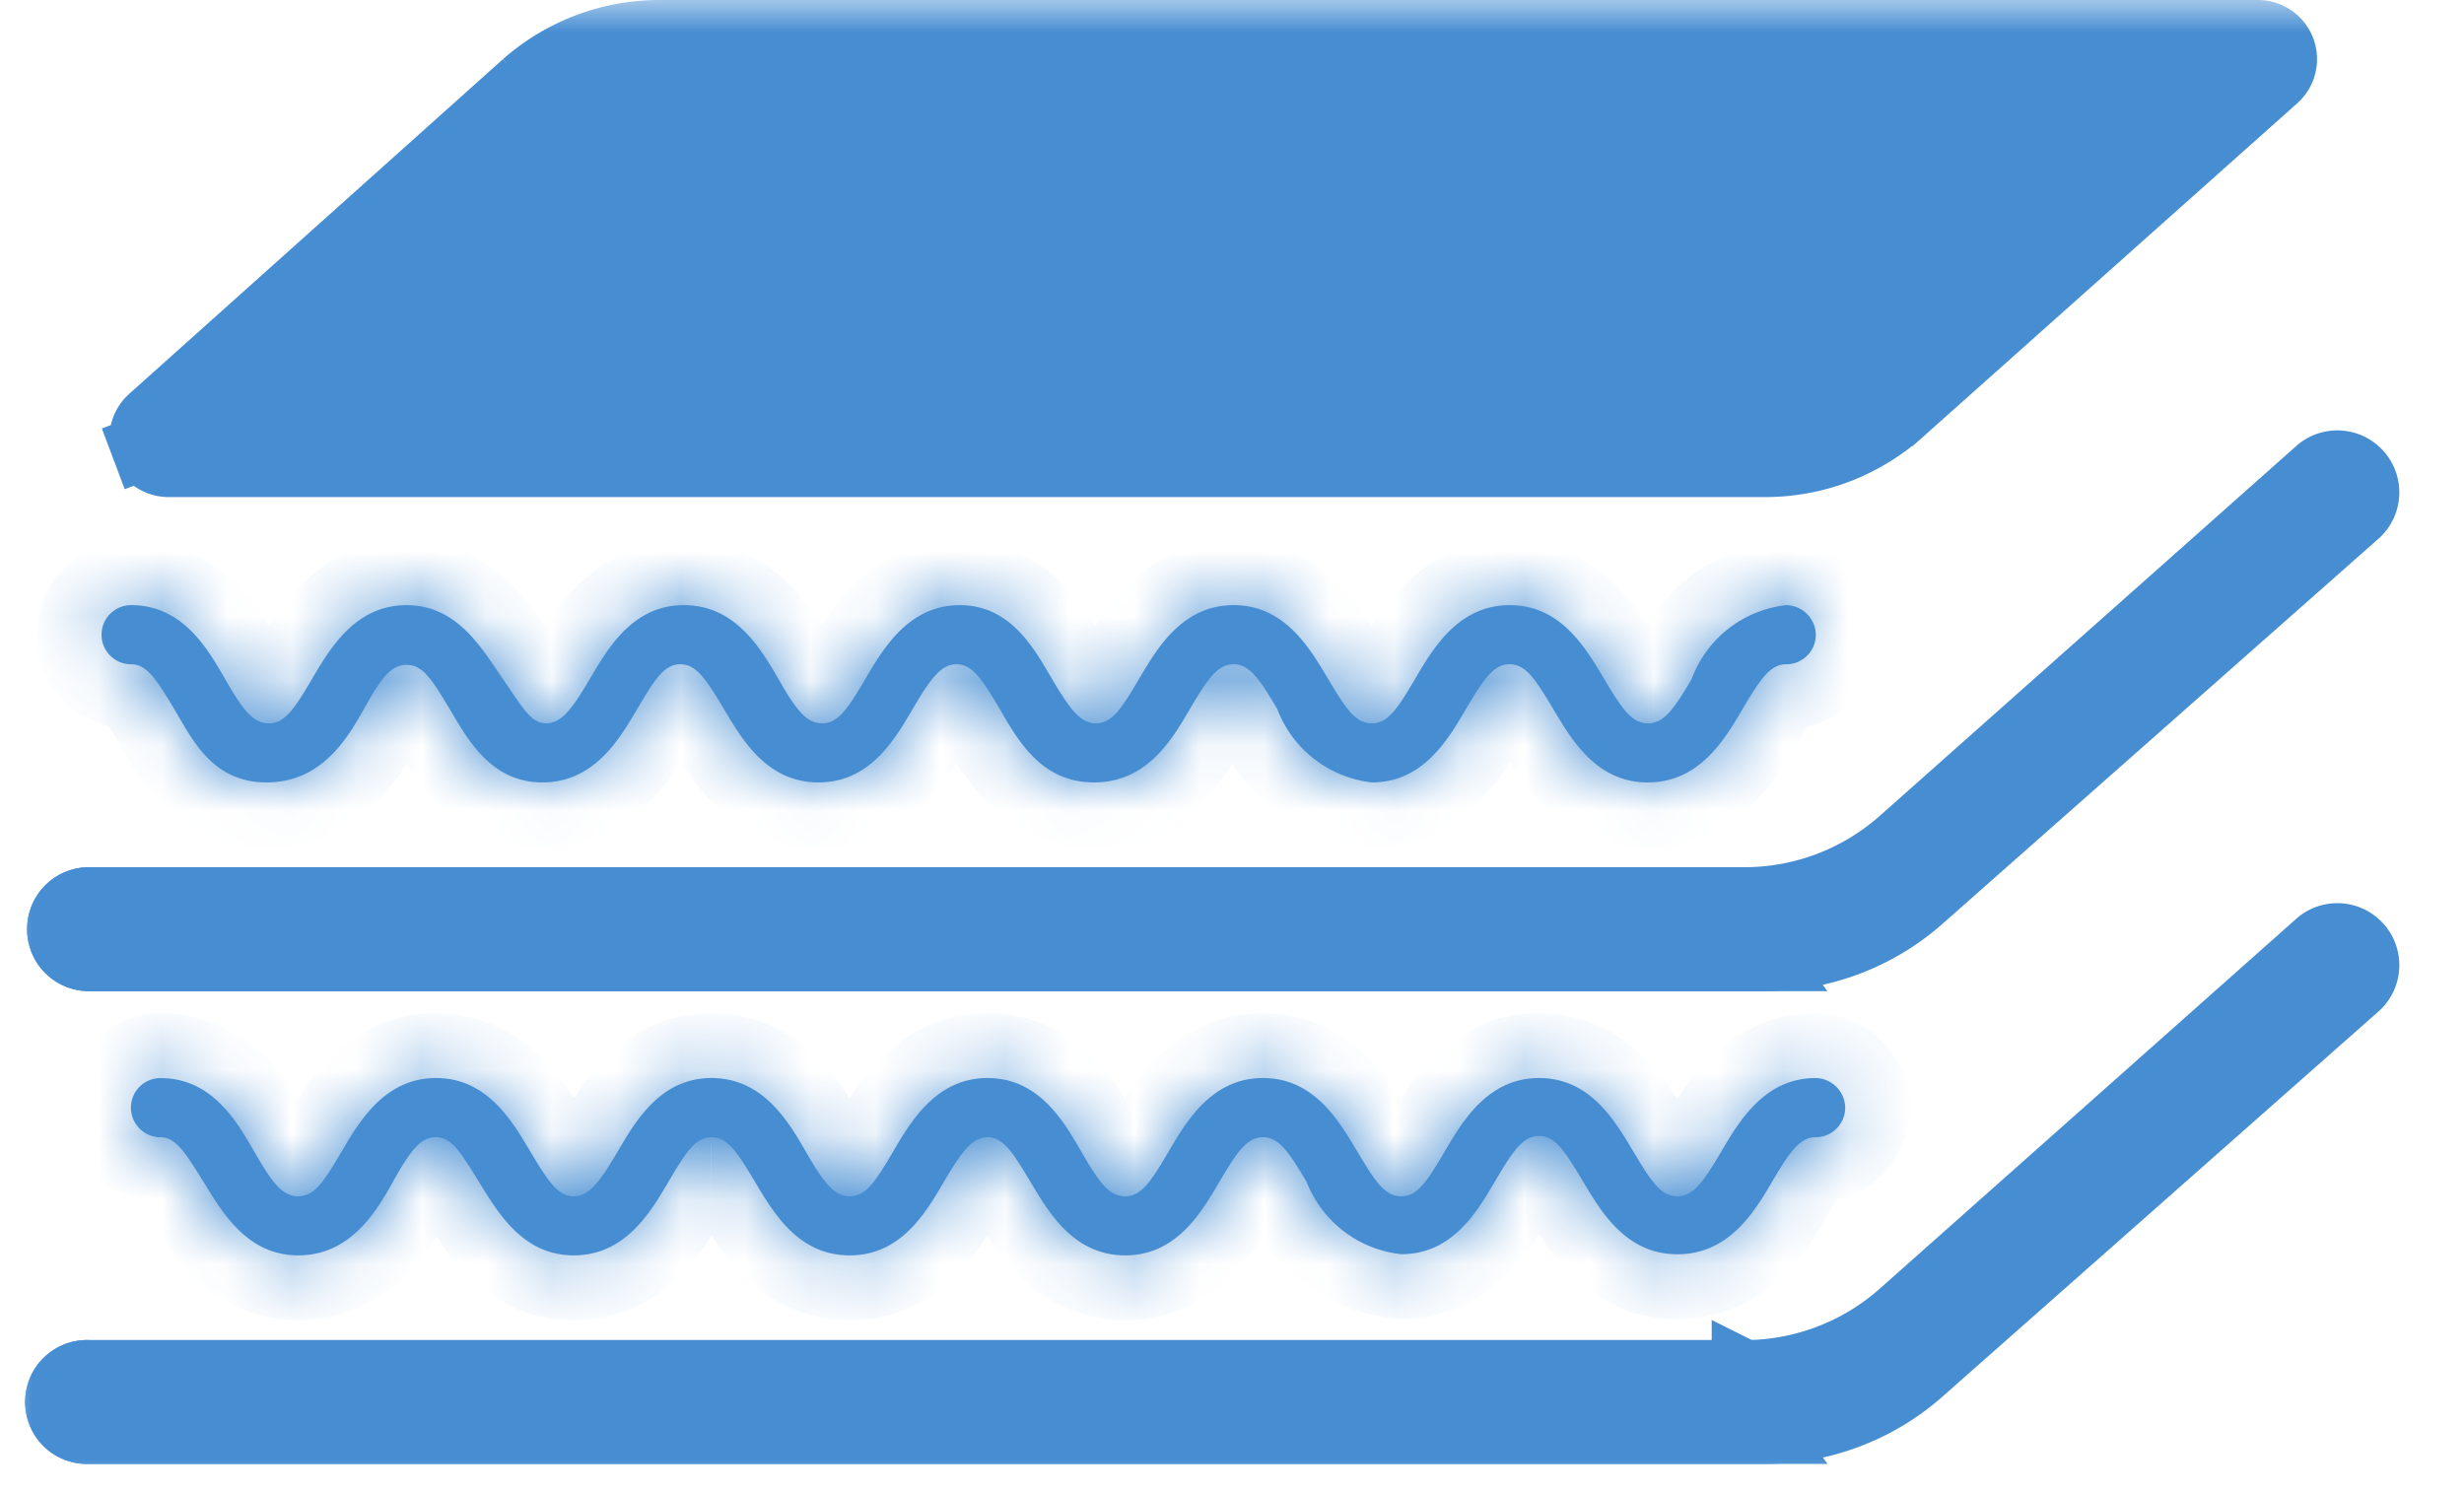
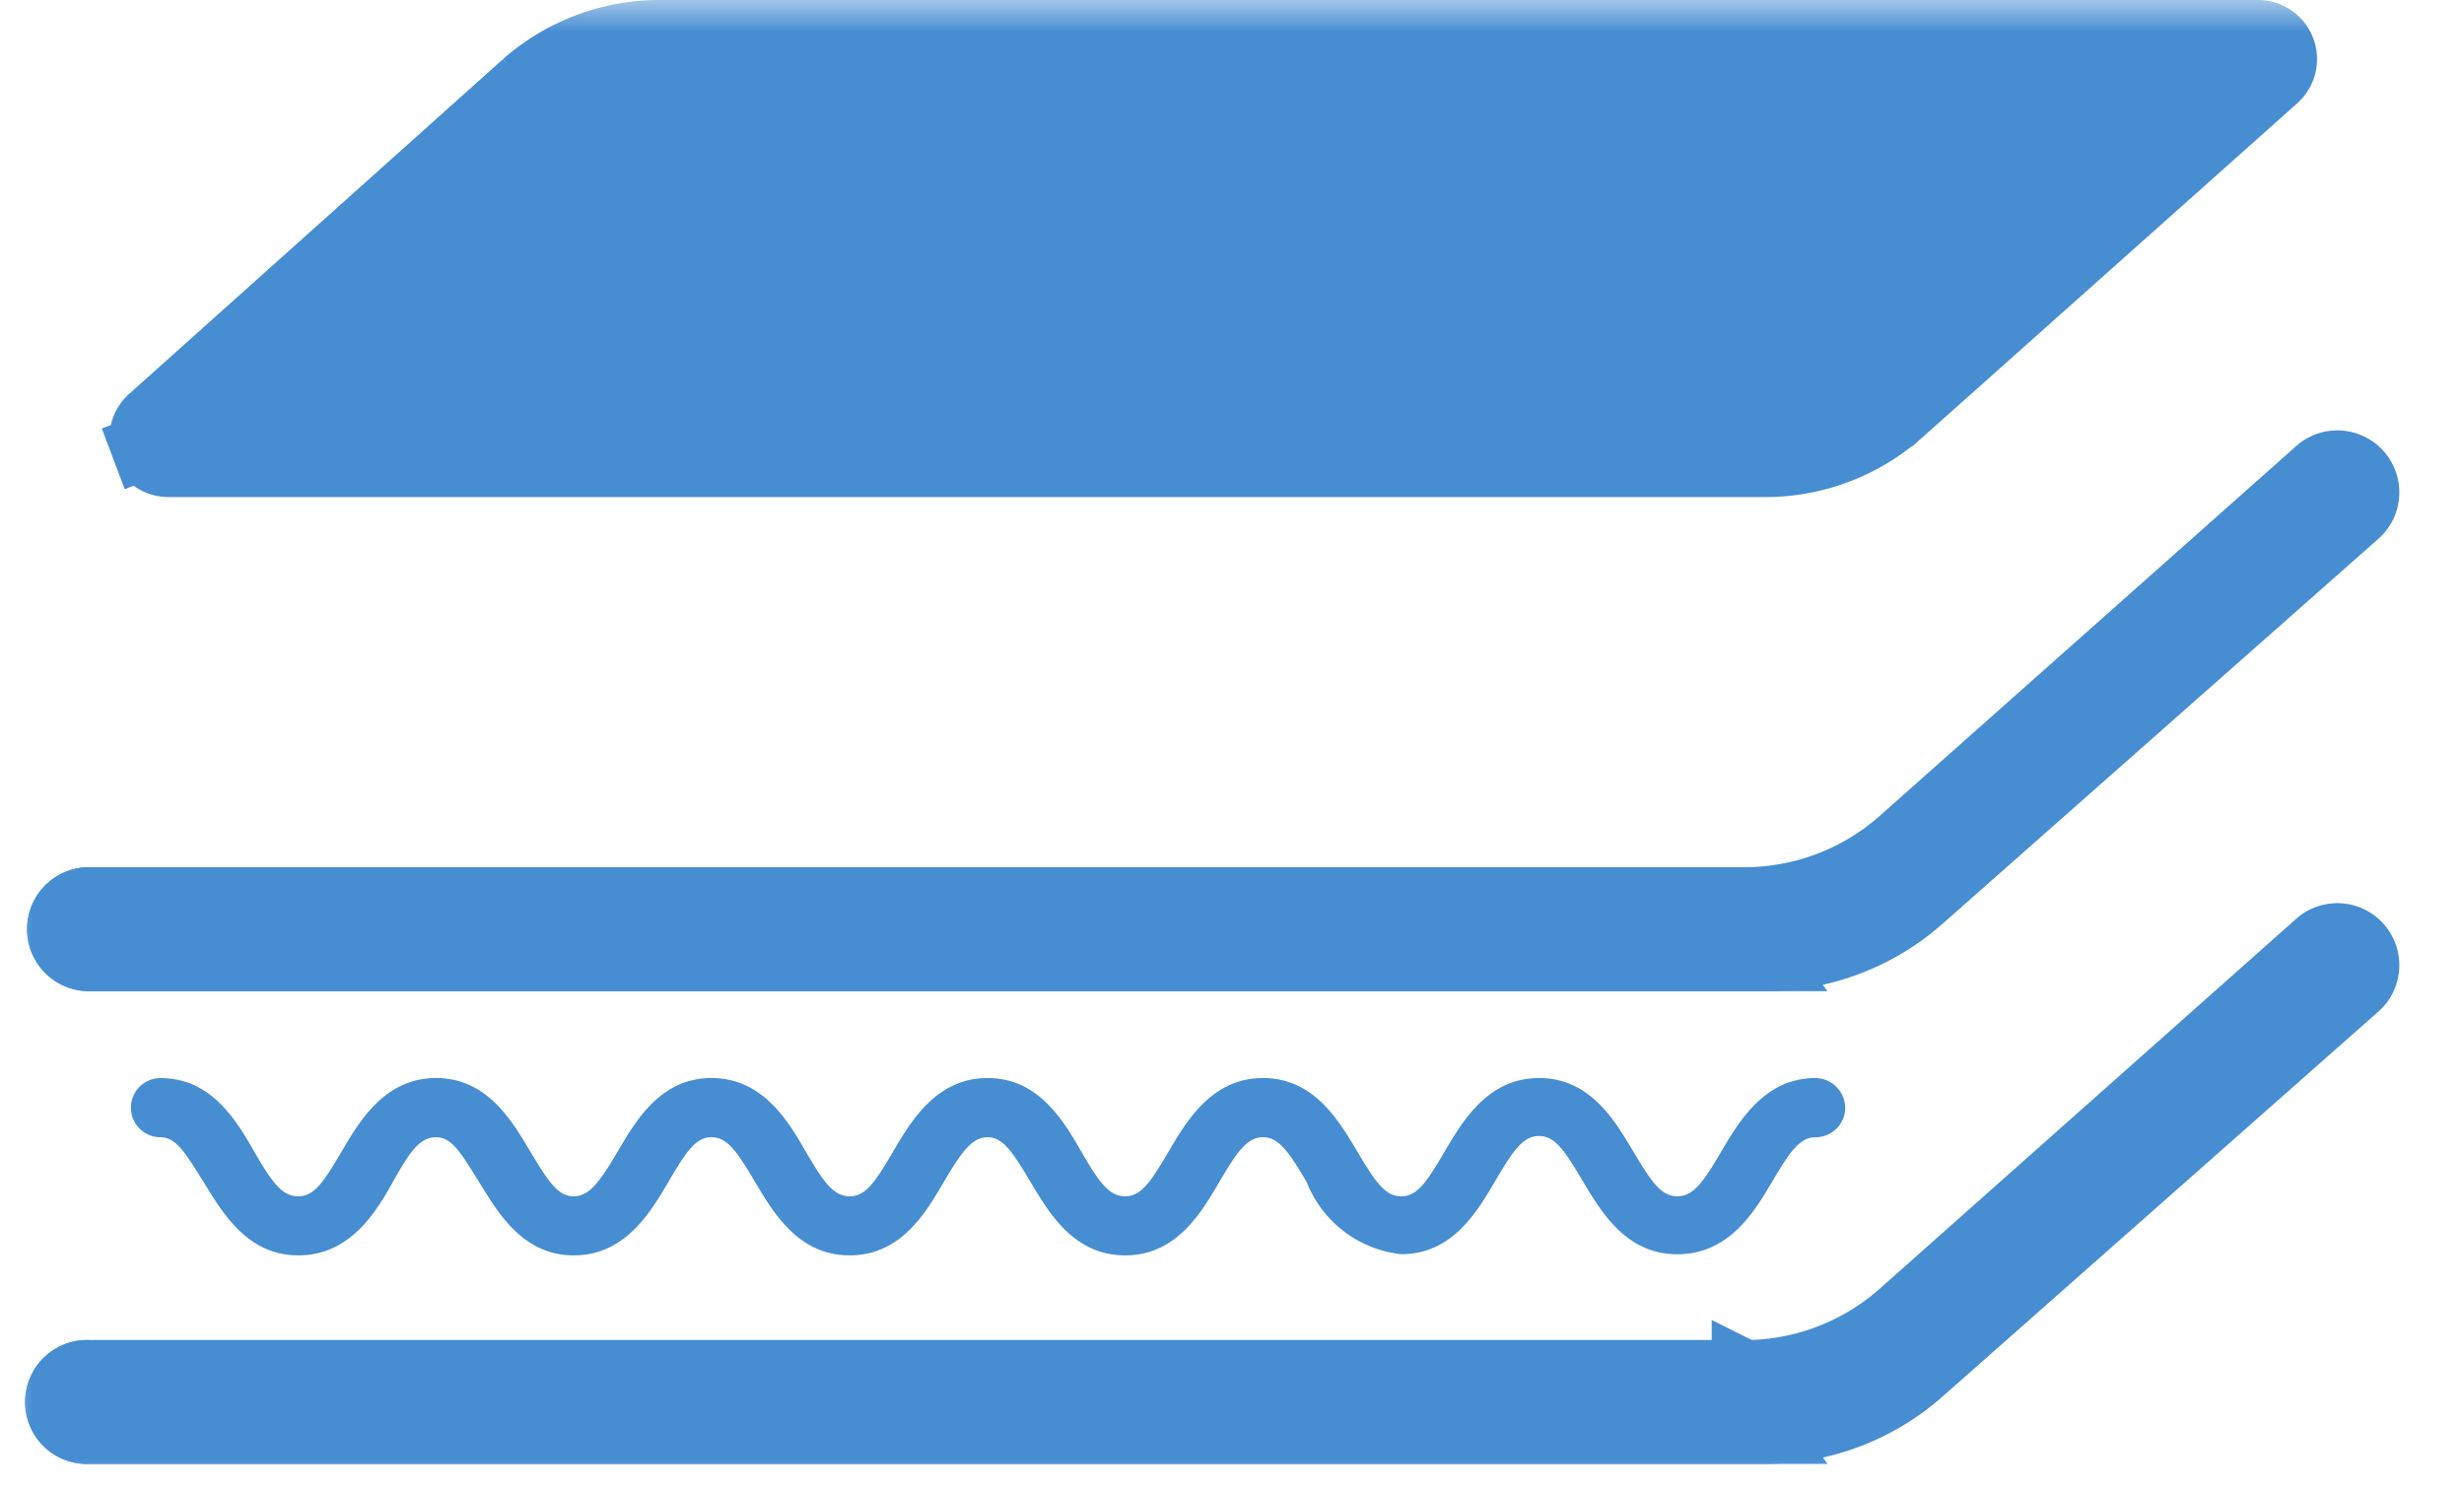
<svg xmlns="http://www.w3.org/2000/svg" width="38" height="23" fill="none">
  <mask id="a" maskUnits="userSpaceOnUse" x="0" y="0" width="38" height="23">
    <path fill="#C4C4C4" stroke="#468DD2" d="M.5.5h37v22H.5z" />
  </mask>
  <g mask="url(#a)">
    <path d="M35.095 1.22l-.002.002-5.787 5.159h-.001a3.147 3.147 0 01-2.091.786H2.599s0 0 0 0a.412.412 0 01-.385-.266l-.467.176.467-.176a.412.412 0 01.113-.454h0l.003-.003 5.76-5.158A3.146 3.146 0 0110.18.5h24.631a.412.412 0 01.284.72zM27.2 14.788H1.374a.456.456 0 010-.912h25.525a3.646 3.646 0 002.416-.912L35.76 7.24a.456.456 0 01.602.684l-6.728 5.944a3.646 3.646 0 01-2.434.92z" fill="#468DD2" stroke="#468DD2" />
    <path d="M26.9 13.876H1.373a.456.456 0 000 .912H27.2l-.3-.412H1.373a.044.044 0 100-.088h25.525v-.412zm0 0v.412-.412zm.3 8.204H1.374a.456.456 0 110-.91h25.525a3.646 3.646 0 002.416-.913l6.445-5.725a.456.456 0 01.602.684l-6.728 5.944a3.647 3.647 0 01-2.434.92z" fill="#468DD2" stroke="#468DD2" />
    <path d="M26.9 21.17H1.373a.456.456 0 100 .91H27.2l-.3-.41H1.373a.044.044 0 00.031-.014l-.031-.031.031.031a.044.044 0 000-.062.044.044 0 00-.031-.013h25.525v-.412zm0 0v.41-.41z" fill="#468DD2" stroke="#468DD2" />
    <mask id="b" fill="#fff">
-       <path d="M25.415 12.069c-.794 0-1.176-.657-1.459-1.13-.283-.475-.428-.693-.675-.693-.246 0-.4.227-.674.692-.274.465-.657 1.13-1.45 1.13a1.77 1.77 0 01-1.458-1.13c-.274-.465-.429-.692-.675-.692-.246 0-.401.227-.675.692-.273.465-.656 1.13-1.476 1.13s-1.176-.655-1.459-1.139c-.283-.483-.428-.683-.665-.683-.238 0-.402.227-.675.692-.274.465-.656 1.13-1.45 1.13-.793 0-1.176-.655-1.458-1.13-.283-.474-.429-.692-.675-.692-.246 0-.392.227-.665.692-.274.465-.666 1.13-1.459 1.13s-1.149-.655-1.431-1.13c-.283-.474-.42-.683-.666-.683-.246 0-.4.218-.665.693-.264.474-.666 1.12-1.495 1.12-.83 0-1.14-.655-1.422-1.13-.283-.474-.429-.692-.666-.692a.456.456 0 110-.912c.793 0 1.176.665 1.45 1.14.273.474.428.683.674.683.246 0 .392-.219.666-.684.273-.464.665-1.139 1.458-1.139.794 0 1.176.693 1.486 1.14.31.446.429.683.666.683.237 0 .4-.219.674-.684.274-.464.657-1.139 1.45-1.139.793 0 1.185.665 1.459 1.14.273.474.428.683.674.683.246 0 .392-.219.666-.684.273-.464.665-1.139 1.458-1.139.793 0 1.158.693 1.422 1.14.265.446.429.683.675.683.246 0 .392-.219.666-.684.273-.464.665-1.139 1.458-1.139.793 0 1.176.665 1.459 1.14.282.474.428.683.674.683.246 0 .392-.219.666-.684.273-.464.665-1.139 1.458-1.139.794 0 1.176.665 1.459 1.14.283.474.428.683.675.683.246 0 .4-.219.674-.684a1.76 1.76 0 011.459-1.139.465.465 0 01.456.456.456.456 0 01-.456.456c-.246 0-.401.227-.675.692-.273.465-.665 1.13-1.458 1.13z" />
-     </mask>
-     <path d="M25.415 12.069c-.794 0-1.176-.657-1.459-1.13-.283-.475-.428-.693-.675-.693-.246 0-.4.227-.674.692-.274.465-.657 1.13-1.45 1.13a1.77 1.77 0 01-1.458-1.13c-.274-.465-.429-.692-.675-.692-.246 0-.401.227-.675.692-.273.465-.656 1.13-1.476 1.13s-1.176-.655-1.459-1.139c-.283-.483-.428-.683-.665-.683-.238 0-.402.227-.675.692-.274.465-.656 1.13-1.45 1.13-.793 0-1.176-.655-1.458-1.13-.283-.474-.429-.692-.675-.692-.246 0-.392.227-.665.692-.274.465-.666 1.13-1.459 1.13s-1.149-.655-1.431-1.13c-.283-.474-.42-.683-.666-.683-.246 0-.4.218-.665.693-.264.474-.666 1.12-1.495 1.12-.83 0-1.14-.655-1.422-1.13-.283-.474-.429-.692-.666-.692a.456.456 0 110-.912c.793 0 1.176.665 1.45 1.14.273.474.428.683.674.683.246 0 .392-.219.666-.684.273-.464.665-1.139 1.458-1.139.794 0 1.176.693 1.486 1.14.31.446.429.683.666.683.237 0 .4-.219.674-.684.274-.464.657-1.139 1.45-1.139.793 0 1.185.665 1.459 1.14.273.474.428.683.674.683.246 0 .392-.219.666-.684.273-.464.665-1.139 1.458-1.139.793 0 1.158.693 1.422 1.14.265.446.429.683.675.683.246 0 .392-.219.666-.684.273-.464.665-1.139 1.458-1.139.793 0 1.176.665 1.459 1.14.282.474.428.683.674.683.246 0 .392-.219.666-.684.273-.464.665-1.139 1.458-1.139.794 0 1.176.665 1.459 1.14.283.474.428.683.675.683.246 0 .4-.219.674-.684a1.76 1.76 0 011.459-1.139.465.465 0 01.456.456.456.456 0 01-.456.456c-.246 0-.401.227-.675.692-.273.465-.665 1.13-1.458 1.13z" fill="#468DD2" />
+       </mask>
    <path d="M21.157 12.069l-.11.994.055.006h.055v-1zm-1.458-1.13l.935-.355-.03-.08-.043-.073-.862.507zM1.566 9.788h-1 1zm24.523.684l.862.507.045-.076.031-.084-.938-.347zm1.459-1.139l.02-1-.065-.001-.064.007.109.994zm.456.456h1v-.02l-1 .02zm-2.59 1.279c-.08 0-.136-.02-.224-.105-.119-.116-.22-.279-.375-.538l-1.718 1.024c.222.372.874 1.619 2.318 1.619v-2zm-.6-.643c-.127-.213-.285-.48-.466-.68-.22-.246-.568-.5-1.067-.5v2a.635.635 0 01-.42-.163l.019.024c.012.016.029.04.05.072.044.067.096.153.167.271l1.718-1.024zm-1.533-1.18c-.504 0-.854.263-1.07.502-.183.204-.34.47-.466.683l1.724 1.014a6.666 6.666 0 01.21-.334.574.574 0 01.013-.018l.005-.006-.006.007a.53.53 0 01-.108.076.646.646 0 01-.302.076v-2zm-1.536 1.185c-.15.255-.25.417-.368.533-.088.086-.143.105-.22.105v2c1.449 0 2.1-1.264 2.312-1.624l-1.724-1.014zm-.478.644a.77.77 0 01-.386-.156l-1.225 1.58a2.76 2.76 0 001.391.564l.22-1.988zm-.386-.156a.77.77 0 01-.247-.335l-1.87.71c.18.476.49.893.892 1.205l1.225-1.58zm-.32-.488c-.126-.214-.283-.479-.467-.683-.216-.24-.566-.502-1.07-.502v2a.643.643 0 01-.39-.135.408.408 0 01-.026-.024l.005.006.014.018.049.071c.043.065.093.149.16.263l1.725-1.014zm-1.537-1.185c-.504 0-.854.263-1.07.502-.184.204-.34.47-.466.683l1.723 1.014a6.666 6.666 0 01.21-.334.574.574 0 01.014-.018l.005-.006-.006.007a.53.53 0 01-.108.076.646.646 0 01-.302.076v-2zm-1.537 1.185c-.149.254-.248.414-.365.528-.087.083-.15.11-.25.11v2c1.47 0 2.12-1.25 2.34-1.624l-1.724-1.014zm-.614.638a.285.285 0 01-.123-.022.365.365 0 01-.105-.077c-.114-.113-.206-.269-.368-.546l-1.726 1.01c.217.372.841 1.635 2.322 1.635v-2zm-.596-.645c-.132-.225-.29-.491-.476-.694-.228-.249-.573-.484-1.053-.484v2a.63.63 0 01-.291-.072c-.086-.043-.128-.09-.13-.092 0 0 .019.021.062.087.042.063.093.148.162.265l1.726-1.01zm-1.529-1.178c-.505 0-.853.268-1.062.498-.186.204-.344.466-.474.687l1.724 1.014a5.77 5.77 0 01.159-.258.922.922 0 01.07-.096c.003-.005-.032.036-.108.077a.645.645 0 01-.309.078v-2zm-1.536 1.185c-.15.255-.25.417-.368.533-.088.086-.143.105-.22.105v2c1.45 0 2.1-1.264 2.312-1.624l-1.724-1.014zm-.588.638c-.08 0-.136-.02-.224-.105-.119-.116-.22-.279-.375-.538l-1.718 1.024c.221.372.874 1.619 2.317 1.619v-2zm-.6-.643c-.127-.213-.285-.48-.466-.68-.22-.246-.568-.5-1.067-.5v2a.635.635 0 01-.42-.163l.019.024c.012.016.029.04.05.072a7.8 7.8 0 01.167.271l1.718-1.024zm-1.533-1.18c-.51 0-.86.269-1.073.51-.177.202-.332.468-.454.675l1.724 1.014a7.976 7.976 0 01.212-.342.504.504 0 01.014-.018l.005-.006-.007.007a.555.555 0 01-.112.08.652.652 0 01-.309.08v-2zM8.964 10.43c-.146.25-.25.414-.37.53-.09.088-.149.108-.227.108v2c1.445 0 2.103-1.254 2.32-1.624L8.964 10.43zm-.597.638a.221.221 0 01-.1-.018.362.362 0 01-.1-.077c-.116-.115-.208-.272-.372-.548L6.077 11.45c.205.344.834 1.619 2.29 1.619v-2zm-.572-.643c-.125-.21-.282-.476-.461-.675-.226-.252-.573-.496-1.064-.496v2a.625.625 0 01-.425-.168l.016.02.05.072c.043.066.095.152.166.271l1.718-1.024zM6.27 9.255c-.492 0-.843.249-1.069.5-.189.21-.344.48-.47.705l1.747.975a5.36 5.36 0 01.151-.258c.04-.064.06-.085.059-.085a.46.46 0 01-.124.09.64.64 0 01-.294.073v-2zM4.732 10.46c-.13.233-.232.39-.345.495a.363.363 0 01-.277.114v2c1.466 0 2.122-1.193 2.368-1.634l-1.746-.975zm-.622.609a.264.264 0 01-.115-.019.283.283 0 01-.083-.065 1.325 1.325 0 01-.156-.208c-.073-.113-.118-.197-.21-.35L1.83 11.45c.187.314.777 1.618 2.28 1.618v-2zm-.563-.643c-.128-.214-.285-.477-.462-.677-.212-.237-.558-.503-1.063-.503v2a.658.658 0 01-.425-.16l-.006-.007.005.006a7.877 7.877 0 01.233.365l1.718-1.024zm-1.525-1.18c.145 0 .283.057.385.159L.993 10.819c.273.273.643.427 1.03.427v-2zm.385.159c.102.102.16.24.16.385h-2c0 .386.153.756.426 1.03l1.414-1.415zm.16.385a.544.544 0 01-.16.385L.993 8.76a1.456 1.456 0 00-.427 1.03h2zm-.16.385a.544.544 0 01-.385.159v-2c-.386 0-.756.153-1.03.426l1.415 1.415zm-.385.159c.076 0 .13.018.218.104.117.116.218.28.366.535l1.732-1c-.216-.373-.864-1.639-2.316-1.639v2zm.584.64c.13.224.288.493.48.7.232.25.58.483 1.06.483v-2a.616.616 0 01.281.068.429.429 0 01.125.088s-.017-.02-.059-.083a5.335 5.335 0 01-.155-.256l-1.732 1zm1.54 1.183c.497 0 .846-.253 1.066-.499.182-.202.338-.467.462-.678L3.95 9.966a7.184 7.184 0 01-.209.334l-.016.021s.011-.012.03-.028a.648.648 0 01.39-.136v2zm1.528-1.177c.148-.25.251-.418.372-.537.094-.091.151-.109.224-.109v-2c-1.448 0-2.108 1.273-2.32 1.633l1.724 1.013zm.596-.646c.063 0 .12.013.224.116.06.059.124.136.2.24.092.13.131.195.24.354l1.644-1.14c-.108-.155-.361-.566-.683-.882-.362-.355-.894-.688-1.625-.688v2zm.665.71c.11.158.28.422.42.587.18.212.522.526 1.067.526v-2a.69.69 0 01.35.096c.083.05.119.097.106.082a1.854 1.854 0 01-.096-.132l-.09-.133-.114-.167-1.643 1.14zm1.487 1.113c.492 0 .839-.253 1.056-.486.19-.204.349-.466.48-.69L8.235 9.966a5.272 5.272 0 01-.204.32l-.018.022s.009-.01.026-.023a.637.637 0 01.383-.128v2zm1.536-1.177c.152-.256.252-.421.372-.54.09-.09.144-.106.216-.106v-2c-1.453 0-2.105 1.282-2.311 1.633l1.723 1.013zm.588-.646c.078 0 .135.02.226.108.118.115.222.281.366.531l1.733-1c-.222-.383-.877-1.639-2.325-1.639v2zm.592.64c.13.224.29.493.481.7.232.25.58.483 1.06.483v-2a.616.616 0 01.281.068.429.429 0 01.125.088s-.018-.02-.06-.083a5.352 5.352 0 01-.154-.256l-1.733 1zm1.541 1.183c.497 0 .845-.253 1.066-.499.182-.202.338-.467.462-.678l-1.724-1.014a7.282 7.282 0 01-.209.334l-.016.021s.01-.012.03-.028a.647.647 0 01.39-.136v2zm1.528-1.177c.147-.25.251-.418.372-.537.094-.091.15-.109.224-.109v-2c-1.449 0-2.109 1.273-2.32 1.633l1.724 1.013zm.596-.646c.061 0 .107.011.194.1.12.124.21.283.368.549l1.72-1.019c-.106-.181-.33-.591-.657-.926-.36-.369-.892-.704-1.625-.704v2zm.562.649c.123.209.28.47.465.673.21.231.561.501 1.07.501v-2a.643.643 0 01.303.076c.075.04.11.08.106.076a.896.896 0 01-.068-.093 6.016 6.016 0 01-.155-.252l-1.721 1.019zm1.535 1.174c.497 0 .845-.253 1.066-.499.182-.202.338-.467.461-.678l-1.724-1.014a7.003 7.003 0 01-.208.334l-.016.021s.01-.012.03-.028a.65.65 0 01.39-.136v2zm1.527-1.177c.148-.25.252-.418.373-.537.093-.091.15-.109.224-.109v-2c-1.449 0-2.109 1.273-2.32 1.633l1.723 1.013zm.597-.646c.076 0 .13.018.22.106.122.118.224.284.38.546l1.718-1.025c-.216-.362-.87-1.627-2.318-1.627v2zm.6.652c.129.216.288.482.473.684.229.248.575.487 1.06.487v-2a.616.616 0 01.288.07c.083.043.124.089.125.09l-.016-.02a6.848 6.848 0 01-.213-.335l-1.717 1.024zm1.533 1.171c.497 0 .846-.253 1.066-.499.182-.202.338-.467.462-.678L20.96 9.966a7.003 7.003 0 01-.209.334l-.016.021s.01-.012.03-.028a.65.65 0 01.39-.136v2zm1.528-1.177c.148-.25.251-.418.372-.537.094-.091.151-.109.224-.109v-2c-1.448 0-2.108 1.273-2.32 1.633l1.724 1.013zm.596-.646c.076 0 .131.018.221.106.12.118.223.284.379.546l1.718-1.025c-.216-.362-.87-1.627-2.318-1.627v2zm.6.652c.13.216.288.482.473.684.229.248.576.487 1.06.487v-2a.616.616 0 01.288.07.443.443 0 01.125.09c.002.001-.004-.005-.015-.02a6.848 6.848 0 01-.213-.335l-1.718 1.024zm1.534 1.171c.491 0 .84-.248 1.063-.49.187-.205.345-.47.473-.687l-1.724-1.014a5.965 5.965 0 01-.205.326l-.017.021c.001 0 .01-.011.03-.027a.632.632 0 01.38-.13v2.001zm1.612-1.337a.758.758 0 01.245-.335l-1.231-1.577a2.76 2.76 0 00-.89 1.22l1.876.692zm.245-.335a.76.76 0 01.385-.157l-.218-1.988a2.76 2.76 0 00-1.398.568l1.231 1.577zm.256-.151a.535.535 0 01-.368-.157l1.415-1.414a1.465 1.465 0 00-1.008-.429l-.039 2zm-.368-.157a.535.535 0 01-.156-.368l2-.039a1.465 1.465 0 00-.43-1.007l-1.414 1.414zm-.156-.387c0-.145.057-.283.159-.385l1.414 1.414c.273-.273.427-.643.427-1.03h-2zm.159-.385a.544.544 0 01.385-.16v2c.386 0 .756-.153 1.03-.426l-1.415-1.414zm.385-.16c-.505 0-.854.264-1.07.503-.184.204-.34.47-.467.683l1.724 1.014a6.666 6.666 0 01.21-.334.574.574 0 01.014-.018l.005-.006-.007.007a.536.536 0 01-.108.076.646.646 0 01-.301.076v-2zm-1.537 1.186c-.146.25-.25.414-.369.53-.091.088-.15.108-.227.108v2c1.444 0 2.103-1.254 2.32-1.624l-1.724-1.014z" fill="#468DD2" mask="url(#b)" />
    <mask id="c" fill="#fff">
-       <path d="M25.868 19.346c-.793 0-1.176-.657-1.459-1.13-.282-.475-.428-.694-.674-.694-.247 0-.402.228-.675.693-.274.465-.656 1.13-1.45 1.13a1.77 1.77 0 01-1.458-1.112c-.274-.465-.429-.692-.675-.692-.246 0-.4.227-.674.692-.274.465-.657 1.13-1.45 1.13-.793 0-1.176-.656-1.459-1.13-.282-.474-.428-.692-.665-.692-.237 0-.401.227-.675.692-.273.465-.656 1.13-1.45 1.13-.792 0-1.175-.656-1.458-1.13-.282-.474-.428-.692-.674-.692-.246 0-.392.227-.666.692-.273.465-.665 1.13-1.458 1.13-.793 0-1.176-.674-1.459-1.13-.283-.455-.42-.692-.665-.692-.247 0-.402.218-.666.692s-.665 1.13-1.459 1.13c-.793 0-1.176-.674-1.458-1.13-.283-.455-.429-.692-.666-.692a.456.456 0 110-.912c.793 0 1.176.665 1.45 1.14.273.474.428.683.674.683.247 0 .392-.219.666-.684.273-.465.665-1.14 1.459-1.14.793 0 1.176.666 1.458 1.14.283.474.429.684.666.684.237 0 .4-.219.674-.684.274-.465.657-1.14 1.45-1.14.793 0 1.185.666 1.458 1.14.274.474.429.684.675.684.246 0 .392-.219.665-.684.274-.465.666-1.14 1.459-1.14s1.176.666 1.45 1.14c.273.474.428.684.674.684.246 0 .392-.219.666-.684.273-.465.665-1.14 1.458-1.14.793 0 1.176.666 1.459 1.14.282.474.428.684.674.684.247 0 .392-.219.666-.684.273-.465.665-1.14 1.459-1.14.793 0 1.175.666 1.458 1.14.283.474.428.684.675.684.246 0 .4-.219.674-.684.274-.465.666-1.14 1.459-1.14a.465.465 0 01.456.457.456.456 0 01-.456.456c-.246 0-.401.227-.675.692-.273.465-.665 1.113-1.458 1.113z" />
+       <path d="M25.868 19.346c-.793 0-1.176-.657-1.459-1.13-.282-.475-.428-.694-.674-.694-.247 0-.402.228-.675.693-.274.465-.656 1.13-1.45 1.13a1.77 1.77 0 01-1.458-1.112c-.274-.465-.429-.692-.675-.692-.246 0-.4.227-.674.692-.274.465-.657 1.13-1.45 1.13-.793 0-1.176-.656-1.459-1.13-.282-.474-.428-.692-.665-.692-.237 0-.401.227-.675.692-.273.465-.656 1.13-1.45 1.13-.792 0-1.175-.656-1.458-1.13-.282-.474-.428-.692-.674-.692-.246 0-.392.227-.666.692-.273.465-.665 1.13-1.458 1.13-.793 0-1.176-.674-1.459-1.13-.283-.455-.42-.692-.665-.692-.247 0-.402.218-.666.692s-.665 1.13-1.459 1.13c-.793 0-1.176-.674-1.458-1.13-.283-.455-.429-.692-.666-.692a.456.456 0 110-.912s1.176.666 1.45 1.14c.273.474.428.684.674.684.246 0 .392-.219.666-.684.273-.465.665-1.14 1.458-1.14.793 0 1.176.666 1.459 1.14.282.474.428.684.674.684.247 0 .392-.219.666-.684.273-.465.665-1.14 1.459-1.14.793 0 1.175.666 1.458 1.14.283.474.428.684.675.684.246 0 .4-.219.674-.684.274-.465.666-1.14 1.459-1.14a.465.465 0 01.456.457.456.456 0 01-.456.456c-.246 0-.401.227-.675.692-.273.465-.665 1.113-1.458 1.113z" />
    </mask>
    <path d="M25.868 19.346c-.793 0-1.176-.657-1.459-1.13-.282-.475-.428-.694-.674-.694-.247 0-.402.228-.675.693-.274.465-.656 1.13-1.45 1.13a1.77 1.77 0 01-1.458-1.112c-.274-.465-.429-.692-.675-.692-.246 0-.4.227-.674.692-.274.465-.657 1.13-1.45 1.13-.793 0-1.176-.656-1.459-1.13-.282-.474-.428-.692-.665-.692-.237 0-.401.227-.675.692-.273.465-.656 1.13-1.45 1.13-.792 0-1.175-.656-1.458-1.13-.282-.474-.428-.692-.674-.692-.246 0-.392.227-.666.692-.273.465-.665 1.13-1.458 1.13-.793 0-1.176-.674-1.459-1.13-.283-.455-.42-.692-.665-.692-.247 0-.402.218-.666.692s-.665 1.13-1.459 1.13c-.793 0-1.176-.674-1.458-1.13-.283-.455-.429-.692-.666-.692a.456.456 0 110-.912c.793 0 1.176.665 1.45 1.14.273.474.428.683.674.683.247 0 .392-.219.666-.684.273-.465.665-1.14 1.459-1.14.793 0 1.176.666 1.458 1.14.283.474.429.684.666.684.237 0 .4-.219.674-.684.274-.465.657-1.14 1.45-1.14.793 0 1.185.666 1.458 1.14.274.474.429.684.675.684.246 0 .392-.219.665-.684.274-.465.666-1.14 1.459-1.14s1.176.666 1.45 1.14c.273.474.428.684.674.684.246 0 .392-.219.666-.684.273-.465.665-1.14 1.458-1.14.793 0 1.176.666 1.459 1.14.282.474.428.684.674.684.247 0 .392-.219.666-.684.273-.465.665-1.14 1.459-1.14.793 0 1.175.666 1.458 1.14.283.474.428.684.675.684.246 0 .4-.219.674-.684.274-.465.666-1.14 1.459-1.14a.465.465 0 01.456.457.456.456 0 01-.456.456c-.246 0-.401.227-.675.692-.273.465-.665 1.113-1.458 1.113z" fill="#468DD2" />
-     <path d="M21.61 19.346l-.106.994.053.006h.053v-1zm-1.458-1.113l.93-.365-.028-.074-.04-.068-.862.507zM2.02 17.085h-1 1zM28 16.629l.02-1H28v1zm.457.456h1v-.02l-1 .02zm-2.59 1.26c-.08 0-.136-.02-.224-.105-.119-.115-.22-.278-.375-.537l-1.718 1.024c.222.372.874 1.619 2.318 1.619v-2zm-.599-.642c-.127-.214-.285-.48-.467-.681-.22-.245-.568-.5-1.066-.5v2a.635.635 0 01-.391-.135c-.02-.016-.029-.027-.03-.027a1.553 1.553 0 01.068.096c.045.067.098.153.168.271l1.718-1.024zm-1.534-1.18c-.504 0-.854.262-1.07.502-.183.204-.34.47-.466.683l1.724 1.014a6.666 6.666 0 01.21-.334.574.574 0 01.013-.019l.005-.005-.006.006a.536.536 0 01-.108.076.64.64 0 01-.301.076v-2zm-1.536 1.185c-.15.254-.25.417-.368.533-.088.086-.143.105-.22.105v2c1.45 0 2.1-1.264 2.312-1.624l-1.724-1.014zm-.482.643a.768.768 0 01-.384-.153l-1.213 1.59c.403.308.882.498 1.385.552l.212-1.989zm-.384-.153a.768.768 0 01-.25-.33l-1.861.73c.185.472.496.884.898 1.19l1.213-1.59zm-.318-.472c-.126-.214-.283-.479-.467-.683-.216-.24-.565-.502-1.07-.502v2a.639.639 0 01-.41-.152l-.006-.007.005.006a.732.732 0 01.063.089c.043.065.093.149.16.263l1.725-1.014zm-1.537-1.185c-.504 0-.854.263-1.07.502-.183.204-.34.47-.466.683l1.724 1.014a6.742 6.742 0 01.21-.334.574.574 0 01.018-.024l-.006.006a.536.536 0 01-.108.076.64.64 0 01-.302.077v-2zm-1.536 1.185c-.15.254-.25.417-.368.533-.089.086-.143.105-.22.105v2c1.449 0 2.1-1.264 2.311-1.624l-1.723-1.014zm-.588.638c-.08 0-.136-.02-.224-.105-.12-.116-.221-.279-.376-.538l-1.717 1.024c.221.372.873 1.619 2.317 1.619v-2zm-.6-.643c-.128-.214-.284-.477-.461-.677-.212-.237-.558-.503-1.063-.503v2a.653.653 0 01-.425-.16l-.006-.007.005.006a.765.765 0 01.065.093c.044.068.097.154.168.272l1.717-1.024zm-1.524-1.18c-.505 0-.853.268-1.063.498-.185.204-.343.466-.473.687l1.723 1.014c.066-.111.117-.194.16-.258a.904.904 0 01.069-.096c.004-.005-.031.036-.108.077a.641.641 0 01-.308.078v-2zm-1.536 1.185c-.15.254-.25.417-.368.533-.089.086-.144.105-.22.105v2c1.449 0 2.1-1.264 2.311-1.624l-1.723-1.014zm-.588.638c-.08 0-.136-.02-.225-.105-.118-.116-.22-.279-.375-.538l-1.718 1.024c.222.372.874 1.619 2.318 1.619v-2zm-.6-.643c-.127-.213-.285-.48-.466-.68-.221-.246-.569-.5-1.067-.5v2a.63.63 0 01-.42-.163l.018.023a7.898 7.898 0 01.217.344l1.718-1.024zm-1.533-1.18c-.51 0-.86.268-1.073.51-.178.202-.333.468-.455.675l1.724 1.014a8.012 8.012 0 01.213-.342.478.478 0 01.014-.018l.005-.006-.007.007a.537.537 0 01-.112.08.654.654 0 01-.31.08v-2zm-1.528 1.185c-.146.249-.25.414-.369.53-.091.088-.15.108-.227.108v2c1.444 0 2.103-1.254 2.32-1.624l-1.724-1.014zm-.596.638c-.072 0-.128-.017-.221-.109-.125-.122-.225-.285-.388-.549l-1.7 1.054c.201.325.864 1.604 2.309 1.604v-2zm-.61-.658c-.116-.188-.273-.451-.438-.643-.201-.233-.549-.522-1.076-.522v2a.66.66 0 01-.325-.086c-.083-.047-.12-.093-.114-.086.007.008.03.037.078.11.048.074.1.16.176.281l1.7-1.054zm-1.514-1.165c-.493 0-.844.249-1.07.5-.189.21-.344.48-.47.705l1.747.974c.064-.113.112-.195.151-.258.04-.063.06-.084.059-.084a.46.46 0 01-.124.09.644.644 0 01-.293.073v-2zm-1.54 1.205c-.13.235-.235.4-.35.51-.09.085-.15.108-.235.108v2c1.443 0 2.101-1.23 2.332-1.644l-1.746-.974zm-.585.618c-.072 0-.127-.017-.22-.109-.125-.122-.225-.285-.388-.549l-1.7 1.054c.201.325.863 1.604 2.308 1.604v-2zm-.608-.658c-.122-.196-.278-.455-.447-.647-.194-.223-.54-.518-1.069-.518v2a.68.68 0 01-.331-.088c-.08-.045-.115-.089-.107-.08.008.01.032.04.08.112.047.071.1.157.174.275l1.7-1.054zm-1.516-1.165c.145 0 .283.057.385.159l-1.414 1.414c.273.273.643.427 1.03.427v-2zm.385.159c.102.102.16.24.16.385h-2c0 .386.153.756.426 1.03L2.86 16.7zm.16.385a.544.544 0 01-.16.384l-1.414-1.414a1.456 1.456 0 00-.426 1.03h2zm-.16.384a.544.544 0 01-.385.16v-2c-.386 0-.756.153-1.03.426L2.86 17.47zm-.385.16c.077 0 .13.018.218.104.117.116.218.28.366.535l1.732-1c-.216-.373-.864-1.64-2.316-1.64v2zm.584.64c.13.224.288.493.48.7.233.25.58.483 1.06.483v-2a.616.616 0 01.282.068.432.432 0 01.124.088c.001 0-.017-.02-.059-.083a5.277 5.277 0 01-.155-.256l-1.732 1zm1.54 1.183c.497 0 .846-.253 1.067-.499.181-.202.337-.467.46-.677L4.404 17.26a7.113 7.113 0 01-.208.334l-.017.021c.001 0 .011-.012.03-.028a.644.644 0 01.39-.136v2zm1.528-1.177c.148-.251.251-.418.372-.537.094-.091.151-.11.225-.11v-2c-1.45 0-2.11 1.274-2.321 1.633l1.724 1.015zm.597-.646c.075 0 .13.018.22.106.12.118.223.284.38.546l1.717-1.025c-.216-.362-.87-1.627-2.317-1.627v2zm.6.651c.129.218.286.48.468.68.22.242.564.492 1.056.492v-2a.643.643 0 01.424.164l-.017-.022a7.045 7.045 0 01-.214-.338L7.323 18.28zm1.524 1.172c.492 0 .839-.253 1.056-.487.189-.203.348-.466.48-.69L8.66 17.262a5.265 5.265 0 01-.204.321c-.011.016-.017.022-.017.022s.008-.01.026-.024a.642.642 0 01.383-.128v2zm1.536-1.177c.151-.256.252-.421.372-.54.09-.09.144-.106.216-.106v-2c-1.453 0-2.105 1.282-2.312 1.632l1.724 1.015zm.588-.646c.077 0 .135.02.226.108.118.115.222.281.366.531l1.732-1c-.22-.383-.876-1.64-2.324-1.64v2zm.592.64c.13.224.289.493.481.7.232.25.58.483 1.06.483v-2a.616.616 0 01.281.068c.082.041.122.085.125.088 0 0-.018-.02-.06-.083a5.301 5.301 0 01-.155-.256l-1.732 1zm1.54 1.183c.498 0 .846-.253 1.067-.499.182-.202.338-.467.461-.677L12.91 17.26a7.194 7.194 0 01-.209.334.326.326 0 01-.016.021s.01-.012.03-.028a.645.645 0 01.39-.136v2zm1.528-1.177c.148-.251.252-.418.373-.537.093-.091.15-.11.224-.11v-2c-1.449 0-2.109 1.274-2.32 1.633l1.723 1.015zm.597-.646c.076 0 .13.018.218.104.117.116.218.28.365.535l1.733-1c-.216-.373-.864-1.64-2.316-1.64v2zm.583.64c.13.224.29.493.481.7.232.25.58.483 1.06.483v-2a.616.616 0 01.406.156s-.018-.02-.06-.083a5.301 5.301 0 01-.154-.256l-1.733 1zm1.541 1.183c.497 0 .845-.253 1.066-.499.182-.202.338-.467.462-.677l-1.724-1.015a7.078 7.078 0 01-.209.334l-.016.021a.548.548 0 01.123-.09.645.645 0 01.298-.074v2zm1.527-1.177c.148-.251.252-.418.373-.537.093-.091.15-.11.224-.11v-2c-1.449 0-2.109 1.274-2.32 1.633l1.724 1.015zm.597-.646c.076 0 .13.018.22.106.122.118.224.284.38.546l1.718-1.025c-.216-.362-.87-1.627-2.318-1.627v2zm.6.651c.129.217.288.483.473.684.229.25.575.488 1.06.488v-2a.621.621 0 01.413.16l-.015-.02a6.897 6.897 0 01-.213-.335l-1.718 1.024zm1.533 1.172c.497 0 .846-.253 1.067-.499.181-.202.337-.467.46-.677l-1.723-1.015a7.078 7.078 0 01-.209.334l-.016.021a.548.548 0 01.123-.09.645.645 0 01.298-.074v2zm1.528-1.177c.148-.251.251-.418.372-.537.094-.091.151-.11.224-.11v-2c-1.448 0-2.108 1.274-2.32 1.633l1.724 1.015zm.596-.646c.076 0 .131.018.221.106.12.118.223.284.38.546l1.717-1.025c-.216-.362-.87-1.627-2.317-1.627v2zm.6.651c.13.217.288.483.474.684.228.25.575.488 1.06.488v-2a.621.621 0 01.413.16l-.016-.02a6.897 6.897 0 01-.213-.335l-1.718 1.024zm1.534 1.172c.491 0 .84-.248 1.063-.49.188-.205.346-.47.473-.686L25.68 17.26a6.173 6.173 0 01-.205.326c-.012.016-.017.022-.017.02.001 0 .01-.01.03-.026a.635.635 0 01.38-.13v2.001zm1.536-1.177c.148-.251.252-.418.373-.537.093-.091.15-.11.224-.11v-2c-1.449 0-2.109 1.274-2.32 1.633l1.723 1.015zm.578-.646a.535.535 0 01-.369-.157l1.415-1.414a1.464 1.464 0 00-1.008-.429l-.038 2zm-.369-.157a.535.535 0 01-.156-.368l2-.039a1.464 1.464 0 00-.43-1.007l-1.414 1.414zm-.156-.387a.54.54 0 01.16-.385l1.413 1.414c.273-.273.427-.643.427-1.03h-2zm.16-.385a.544.544 0 01.384-.16v2c.386 0 .756-.153 1.03-.426L27.615 16.7zm.384-.16c-.505 0-.854.264-1.07.503-.184.204-.34.47-.467.683l1.724 1.014a6.742 6.742 0 01.21-.334l.014-.018a.08.08 0 01.005-.006l-.007.006a.536.536 0 01-.108.076.64.64 0 01-.301.077v-2zm-1.537 1.186c-.143.244-.245.403-.361.513-.088.084-.148.107-.235.107v2c1.436 0 2.092-1.217 2.32-1.606l-1.724-1.014z" fill="#468DD2" mask="url(#c)" />
  </g>
</svg>